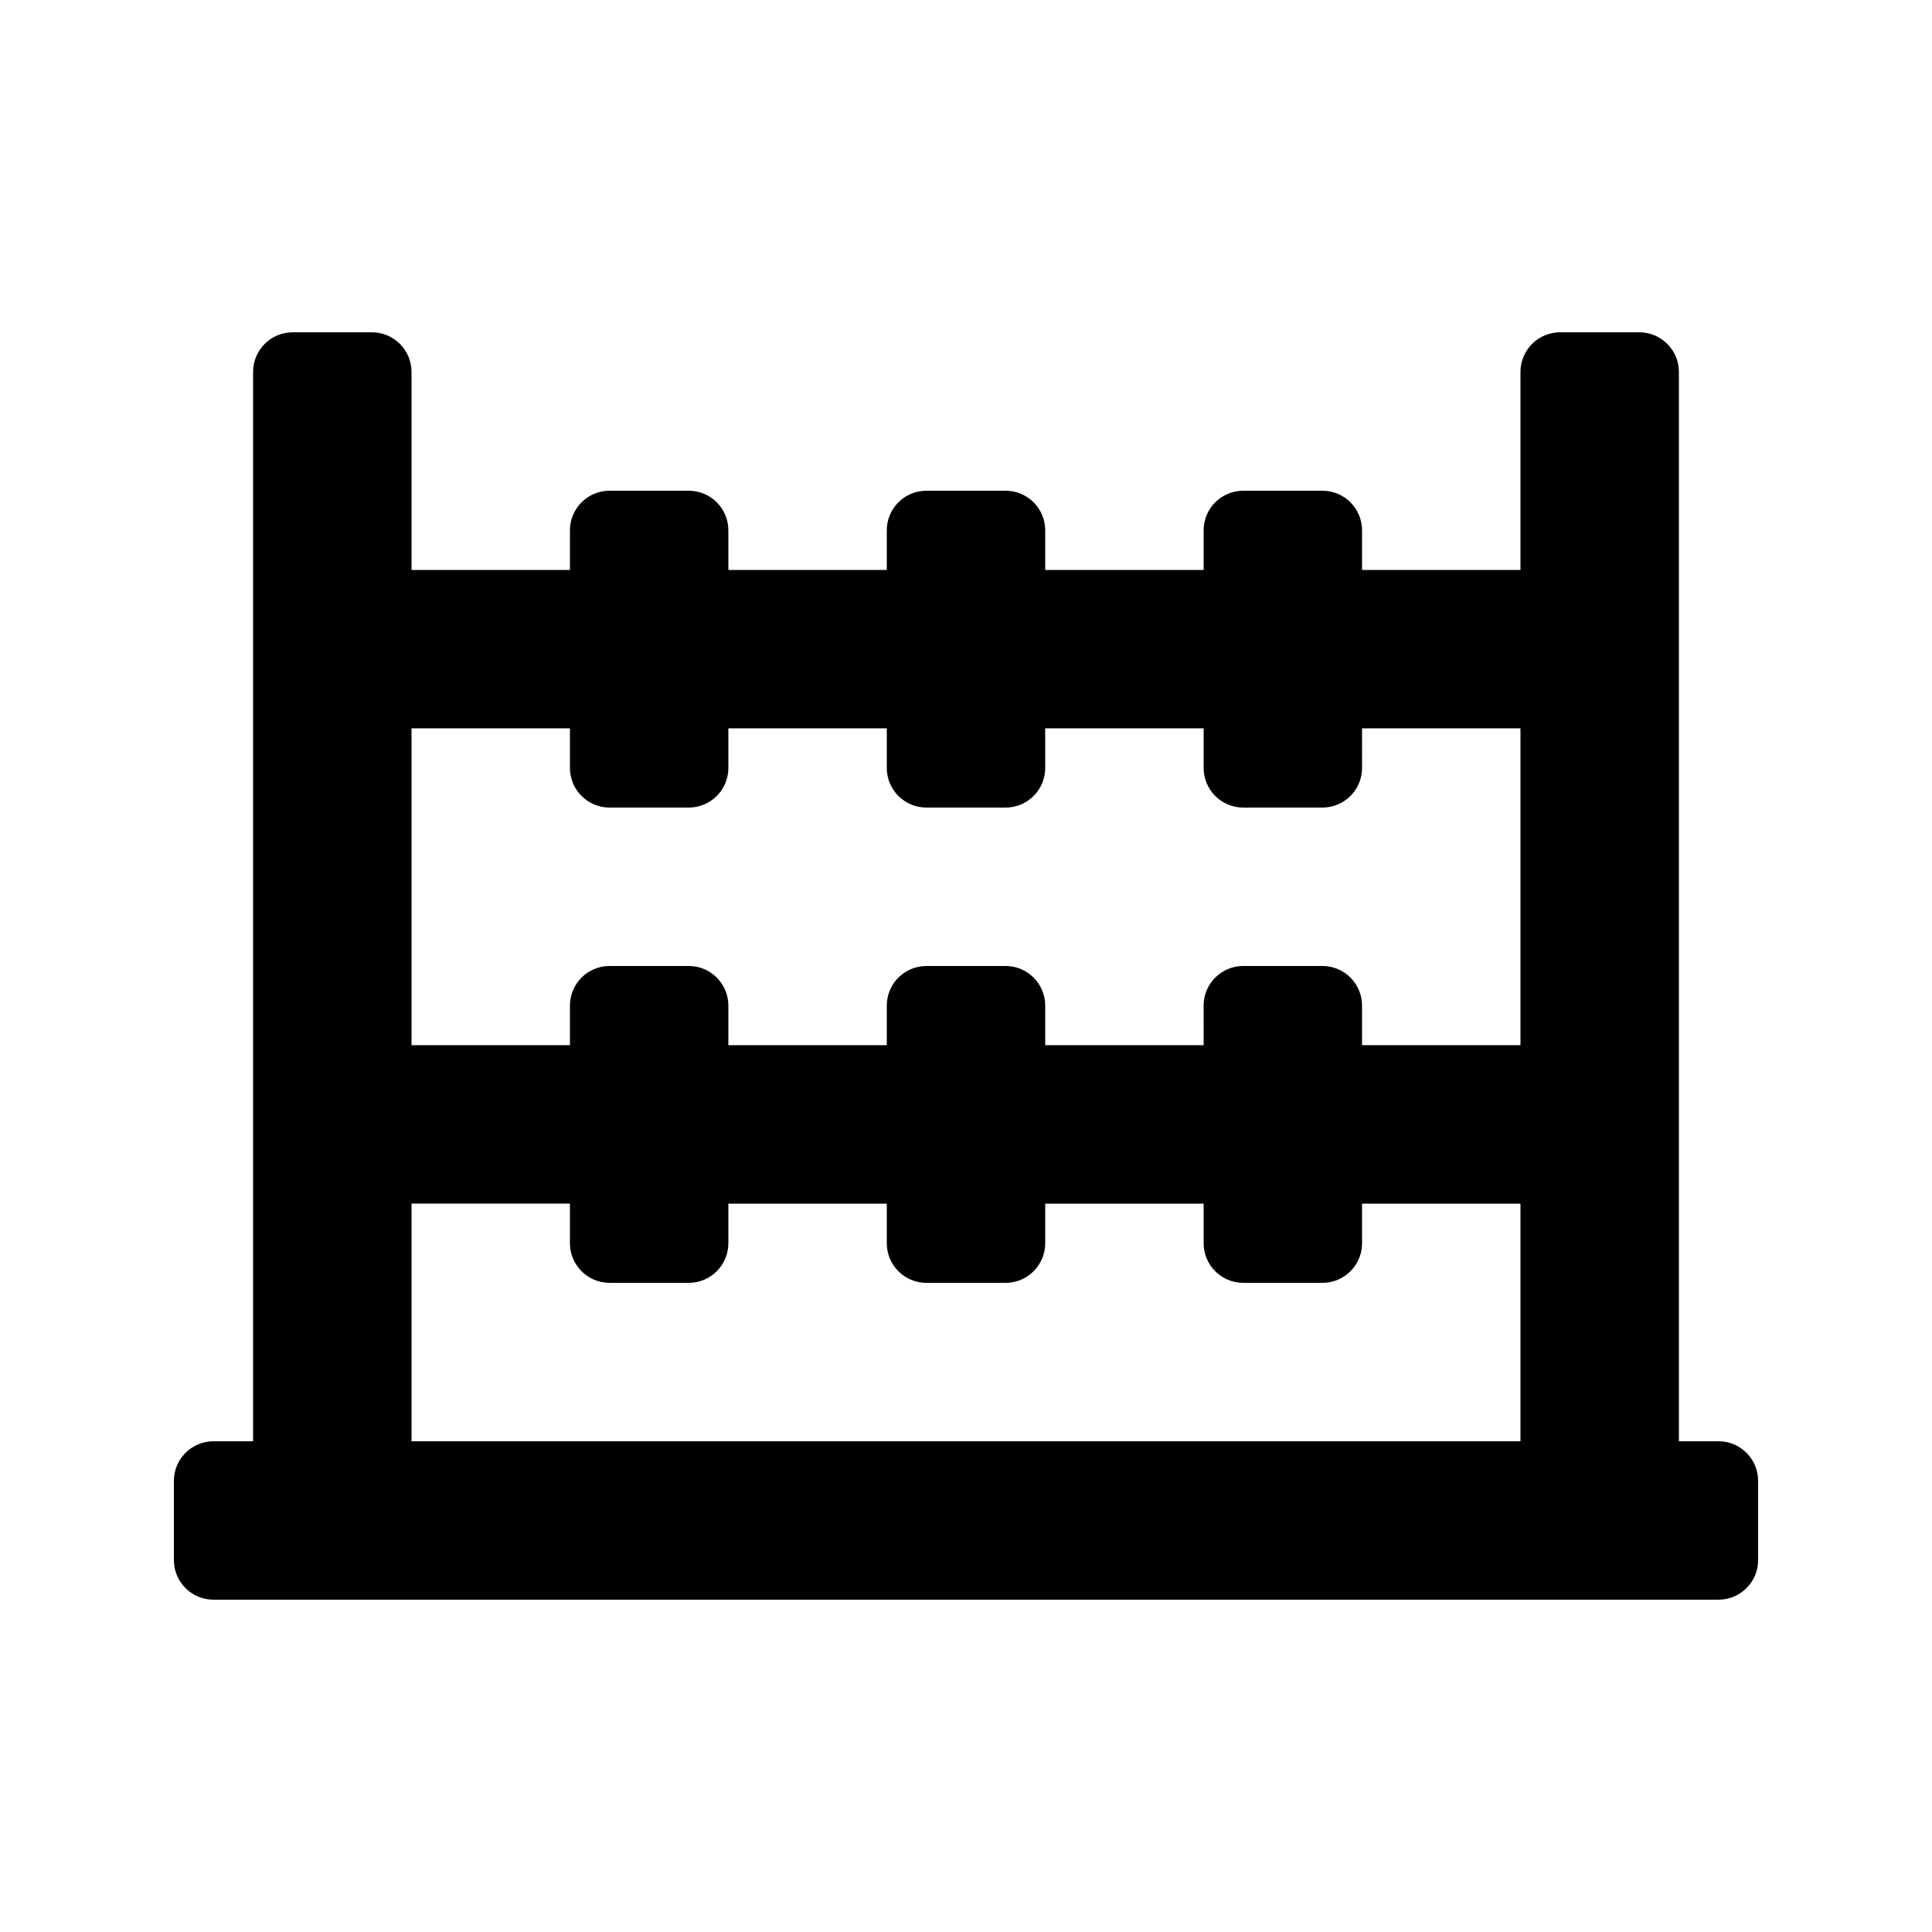
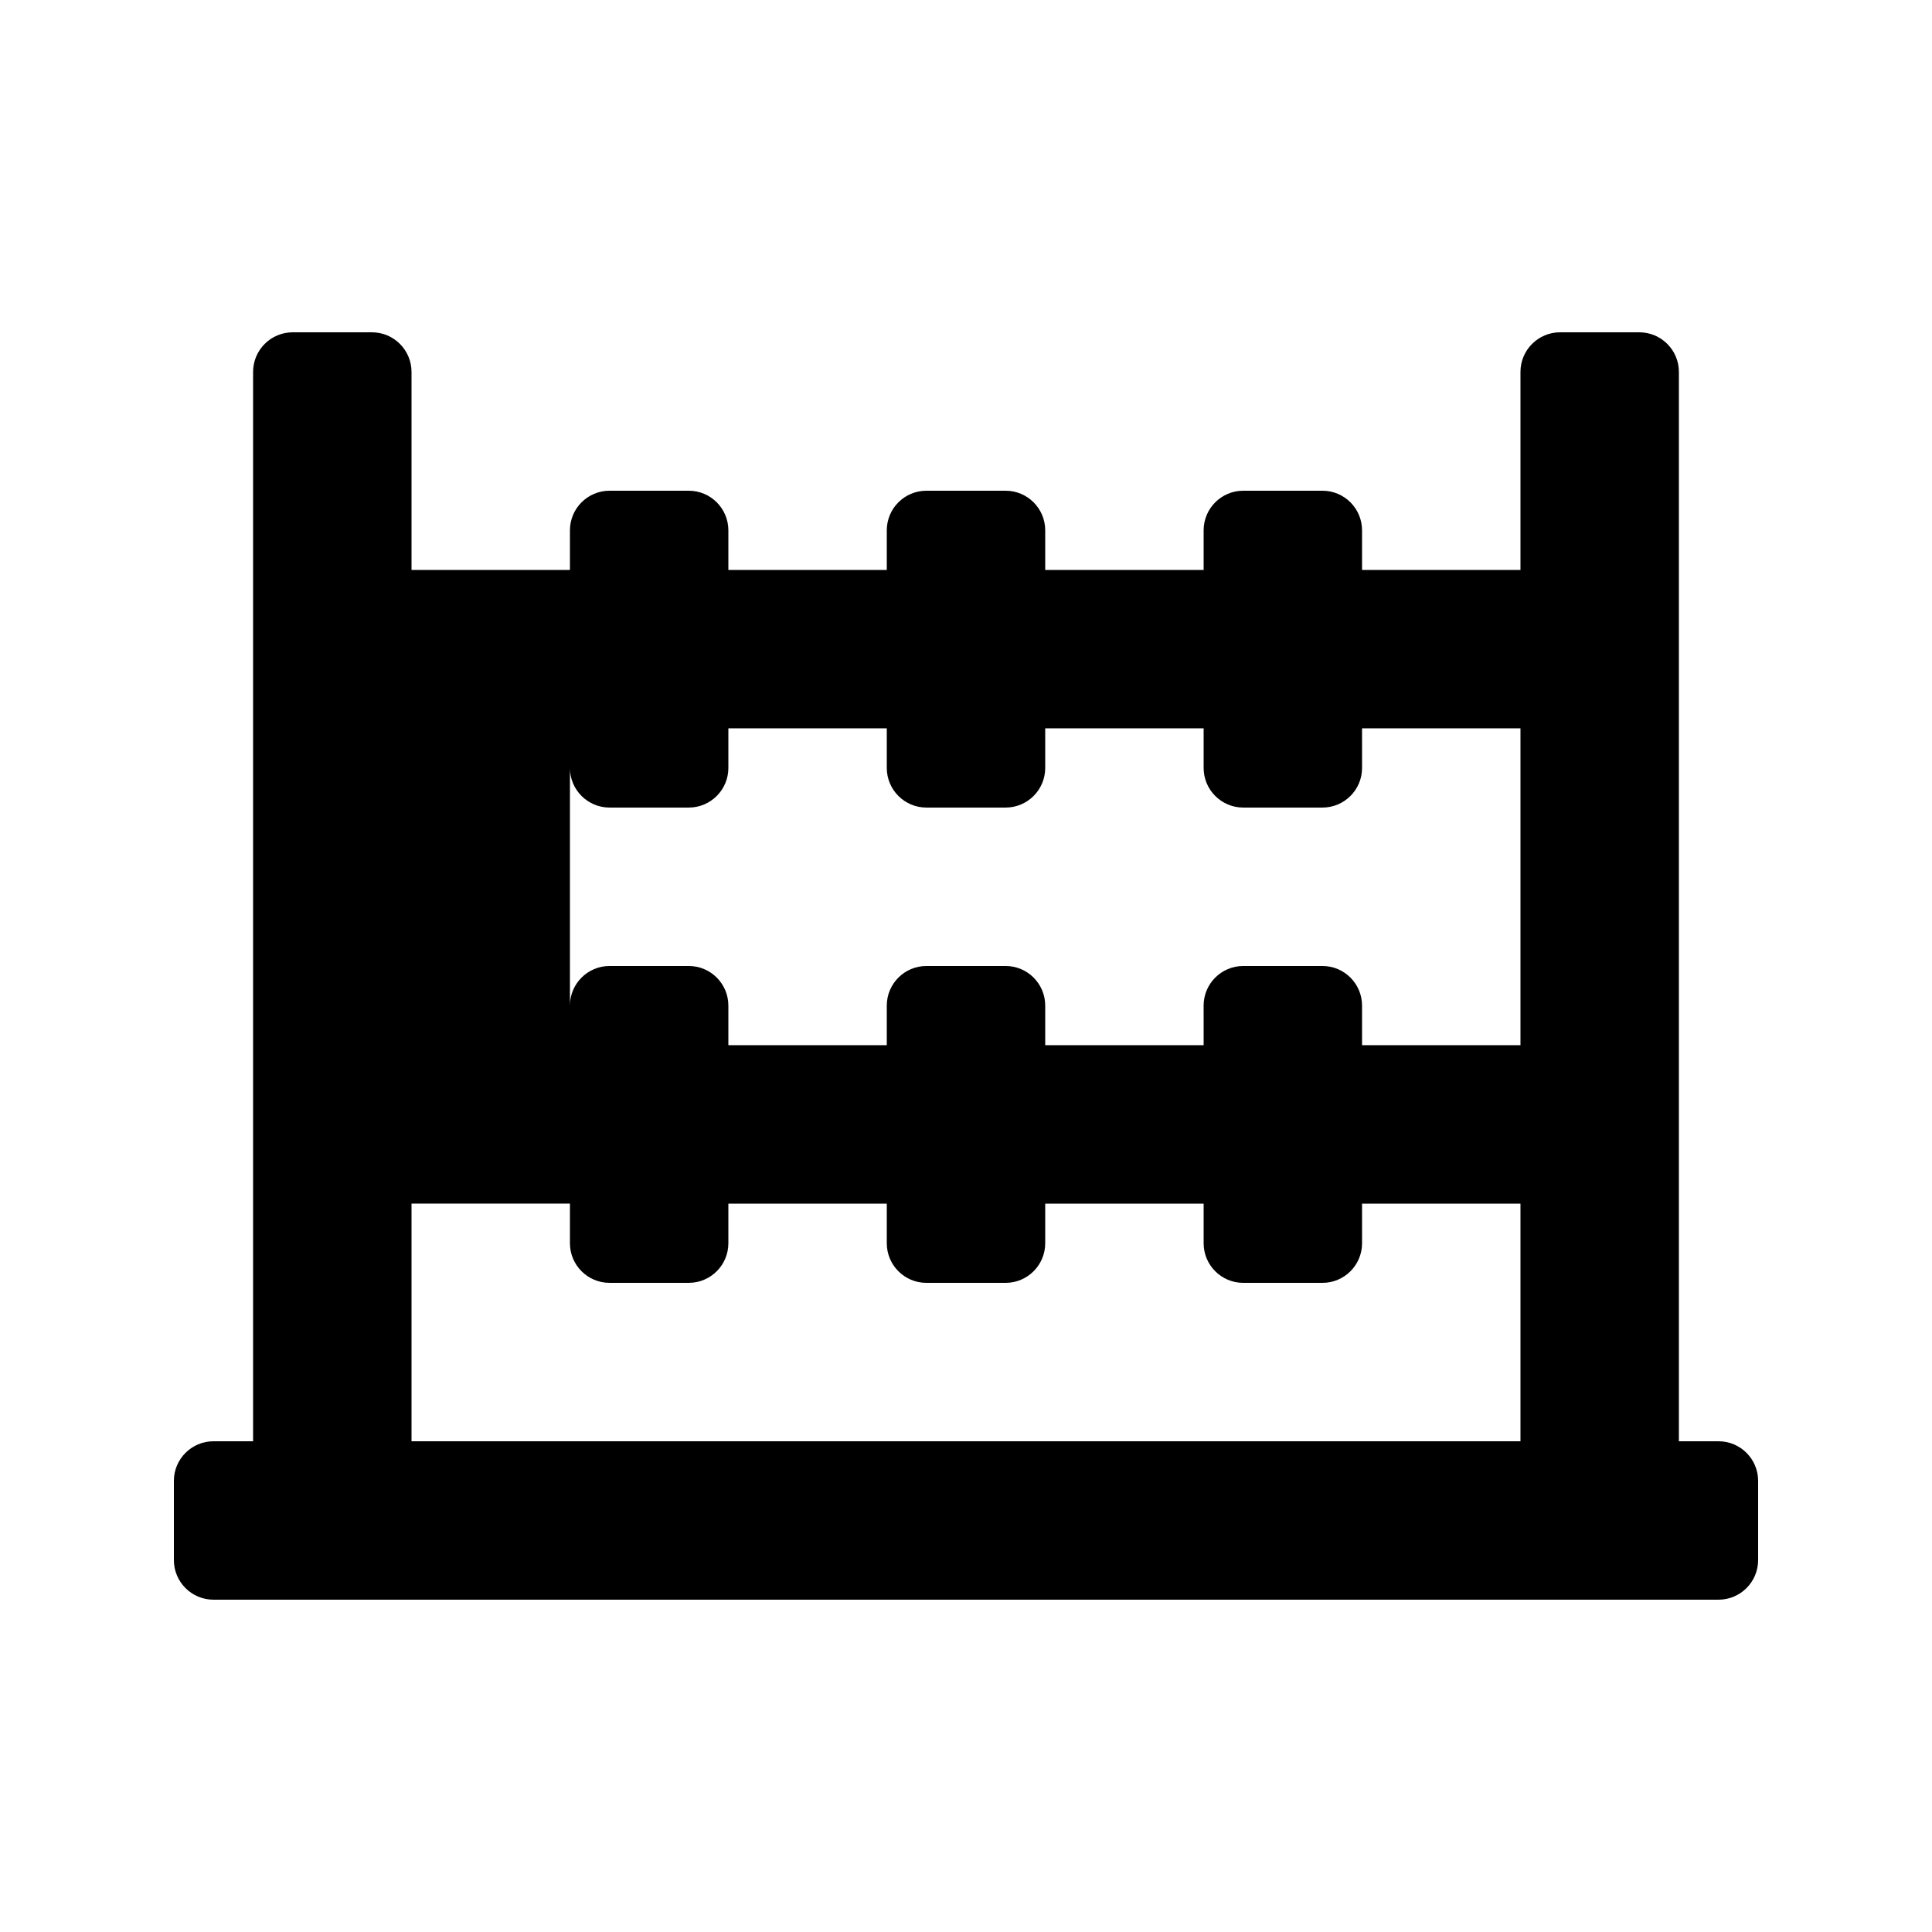
<svg xmlns="http://www.w3.org/2000/svg" fill="#000000" width="800px" height="800px" version="1.1" viewBox="144 144 512 512">
-   <path d="m599.42 525.95h-10.496v-283.39c0-5.793-4.699-10.496-10.496-10.496h-20.992c-5.793 0-10.496 4.703-10.496 10.496v52.48h-41.984v-10.496c0-5.793-4.699-10.496-10.496-10.496h-20.992c-5.793 0-10.492 4.703-10.492 10.496v10.496h-41.984v-10.496c0-5.793-4.703-10.496-10.496-10.496h-20.992c-5.797 0-10.496 4.703-10.496 10.496v10.496h-41.984v-10.496c0-5.793-4.703-10.496-10.496-10.496h-20.992c-5.793 0-10.496 4.703-10.496 10.496v10.496h-41.984v-52.48c0-5.793-4.703-10.496-10.496-10.496h-20.992c-5.793 0-10.496 4.703-10.496 10.496v283.39h-10.496c-5.793 0-10.496 4.703-10.496 10.496v20.992c0 5.797 4.703 10.496 10.496 10.496h398.85c5.793 0 10.496-4.703 10.496-10.496v-20.992c0-5.793-4.699-10.496-10.496-10.496zm-304.38-188.93v10.496c0 5.793 4.703 10.496 10.496 10.496h20.992c5.793 0 10.496-4.703 10.496-10.496v-10.496h41.984v10.496c0 5.793 4.703 10.496 10.496 10.496h20.992c5.793 0 10.496-4.703 10.496-10.496v-10.496h41.984v10.496c0 5.793 4.703 10.496 10.496 10.496h20.992c5.793 0 10.496-4.703 10.496-10.496l-0.004-10.496h41.984v83.969h-41.984v-10.496c0-5.793-4.703-10.496-10.496-10.496h-20.992c-5.793 0-10.496 4.703-10.496 10.496l0.004 10.496h-41.984v-10.496c0-5.793-4.703-10.496-10.496-10.496h-20.992c-5.793 0-10.496 4.703-10.496 10.496v10.496h-41.984v-10.496c0-5.797-4.703-10.496-10.496-10.496h-20.992c-5.793 0-10.496 4.699-10.496 10.496v10.496h-41.984v-83.969zm-41.984 188.93v-62.977h41.984v10.496c0 5.797 4.703 10.496 10.496 10.496h20.992c5.793 0 10.496-4.699 10.496-10.492v-10.496h41.984v10.496c0 5.793 4.703 10.496 10.496 10.496h20.992c5.793 0 10.496-4.703 10.496-10.496v-10.496h41.984v10.496c0 5.793 4.703 10.496 10.496 10.496h20.992c5.793 0 10.496-4.703 10.496-10.496l-0.004-10.496h41.984v62.977z" />
+   <path d="m599.42 525.95h-10.496v-283.39c0-5.793-4.699-10.496-10.496-10.496h-20.992c-5.793 0-10.496 4.703-10.496 10.496v52.48h-41.984v-10.496c0-5.793-4.699-10.496-10.496-10.496h-20.992c-5.793 0-10.492 4.703-10.492 10.496v10.496h-41.984v-10.496c0-5.793-4.703-10.496-10.496-10.496h-20.992c-5.797 0-10.496 4.703-10.496 10.496v10.496h-41.984v-10.496c0-5.793-4.703-10.496-10.496-10.496h-20.992c-5.793 0-10.496 4.703-10.496 10.496v10.496h-41.984v-52.48c0-5.793-4.703-10.496-10.496-10.496h-20.992c-5.793 0-10.496 4.703-10.496 10.496v283.39h-10.496c-5.793 0-10.496 4.703-10.496 10.496v20.992c0 5.797 4.703 10.496 10.496 10.496h398.85c5.793 0 10.496-4.703 10.496-10.496v-20.992c0-5.793-4.699-10.496-10.496-10.496zm-304.38-188.93v10.496c0 5.793 4.703 10.496 10.496 10.496h20.992c5.793 0 10.496-4.703 10.496-10.496v-10.496h41.984v10.496c0 5.793 4.703 10.496 10.496 10.496h20.992c5.793 0 10.496-4.703 10.496-10.496v-10.496h41.984v10.496c0 5.793 4.703 10.496 10.496 10.496h20.992c5.793 0 10.496-4.703 10.496-10.496l-0.004-10.496h41.984v83.969h-41.984v-10.496c0-5.793-4.703-10.496-10.496-10.496h-20.992c-5.793 0-10.496 4.703-10.496 10.496l0.004 10.496h-41.984v-10.496c0-5.793-4.703-10.496-10.496-10.496h-20.992c-5.793 0-10.496 4.703-10.496 10.496v10.496h-41.984v-10.496c0-5.797-4.703-10.496-10.496-10.496h-20.992c-5.793 0-10.496 4.699-10.496 10.496v10.496v-83.969zm-41.984 188.93v-62.977h41.984v10.496c0 5.797 4.703 10.496 10.496 10.496h20.992c5.793 0 10.496-4.699 10.496-10.492v-10.496h41.984v10.496c0 5.793 4.703 10.496 10.496 10.496h20.992c5.793 0 10.496-4.703 10.496-10.496v-10.496h41.984v10.496c0 5.793 4.703 10.496 10.496 10.496h20.992c5.793 0 10.496-4.703 10.496-10.496l-0.004-10.496h41.984v62.977z" />
</svg>